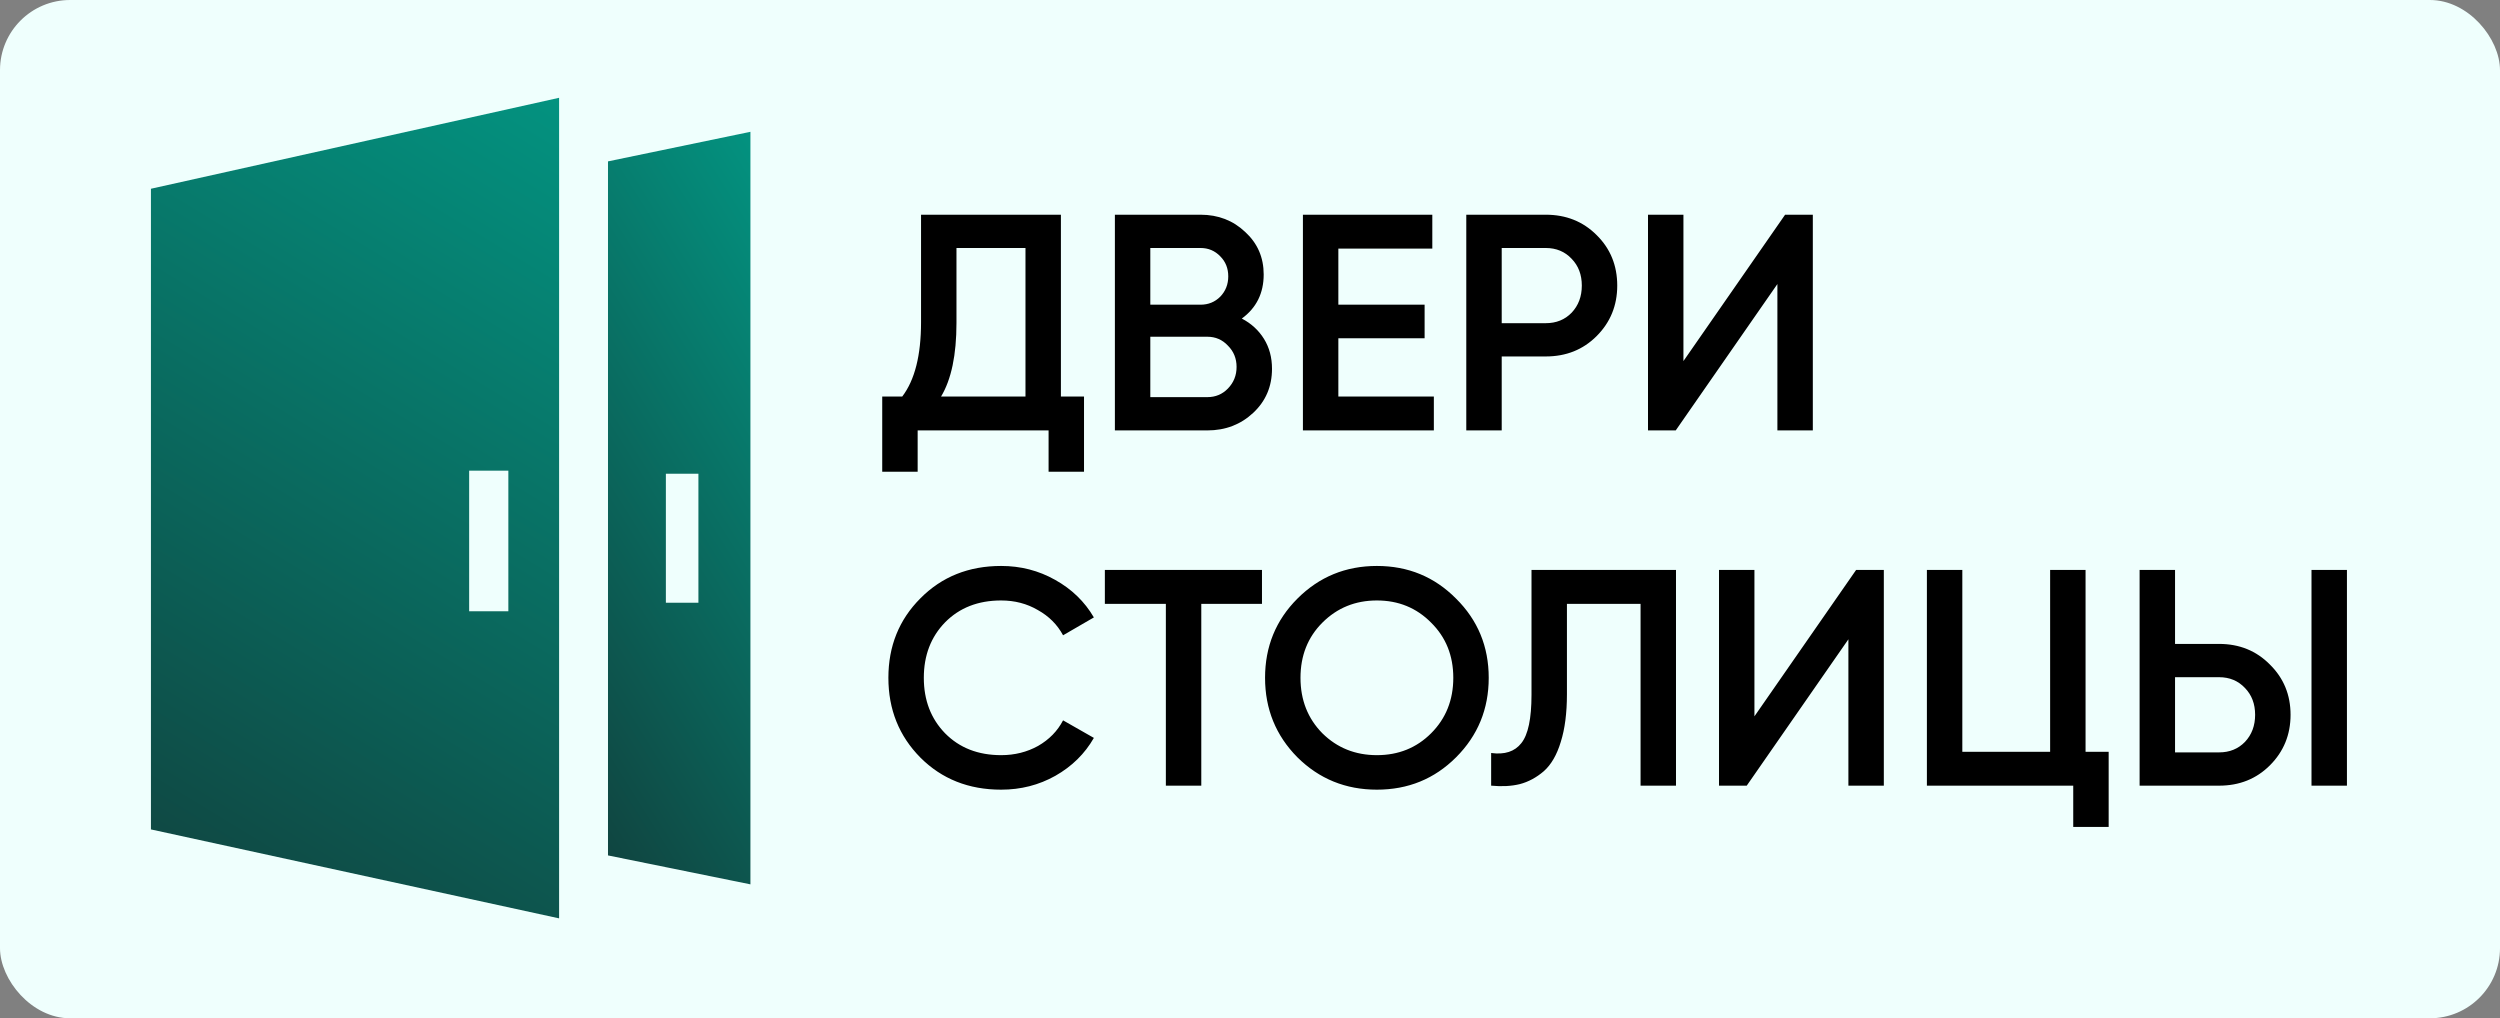
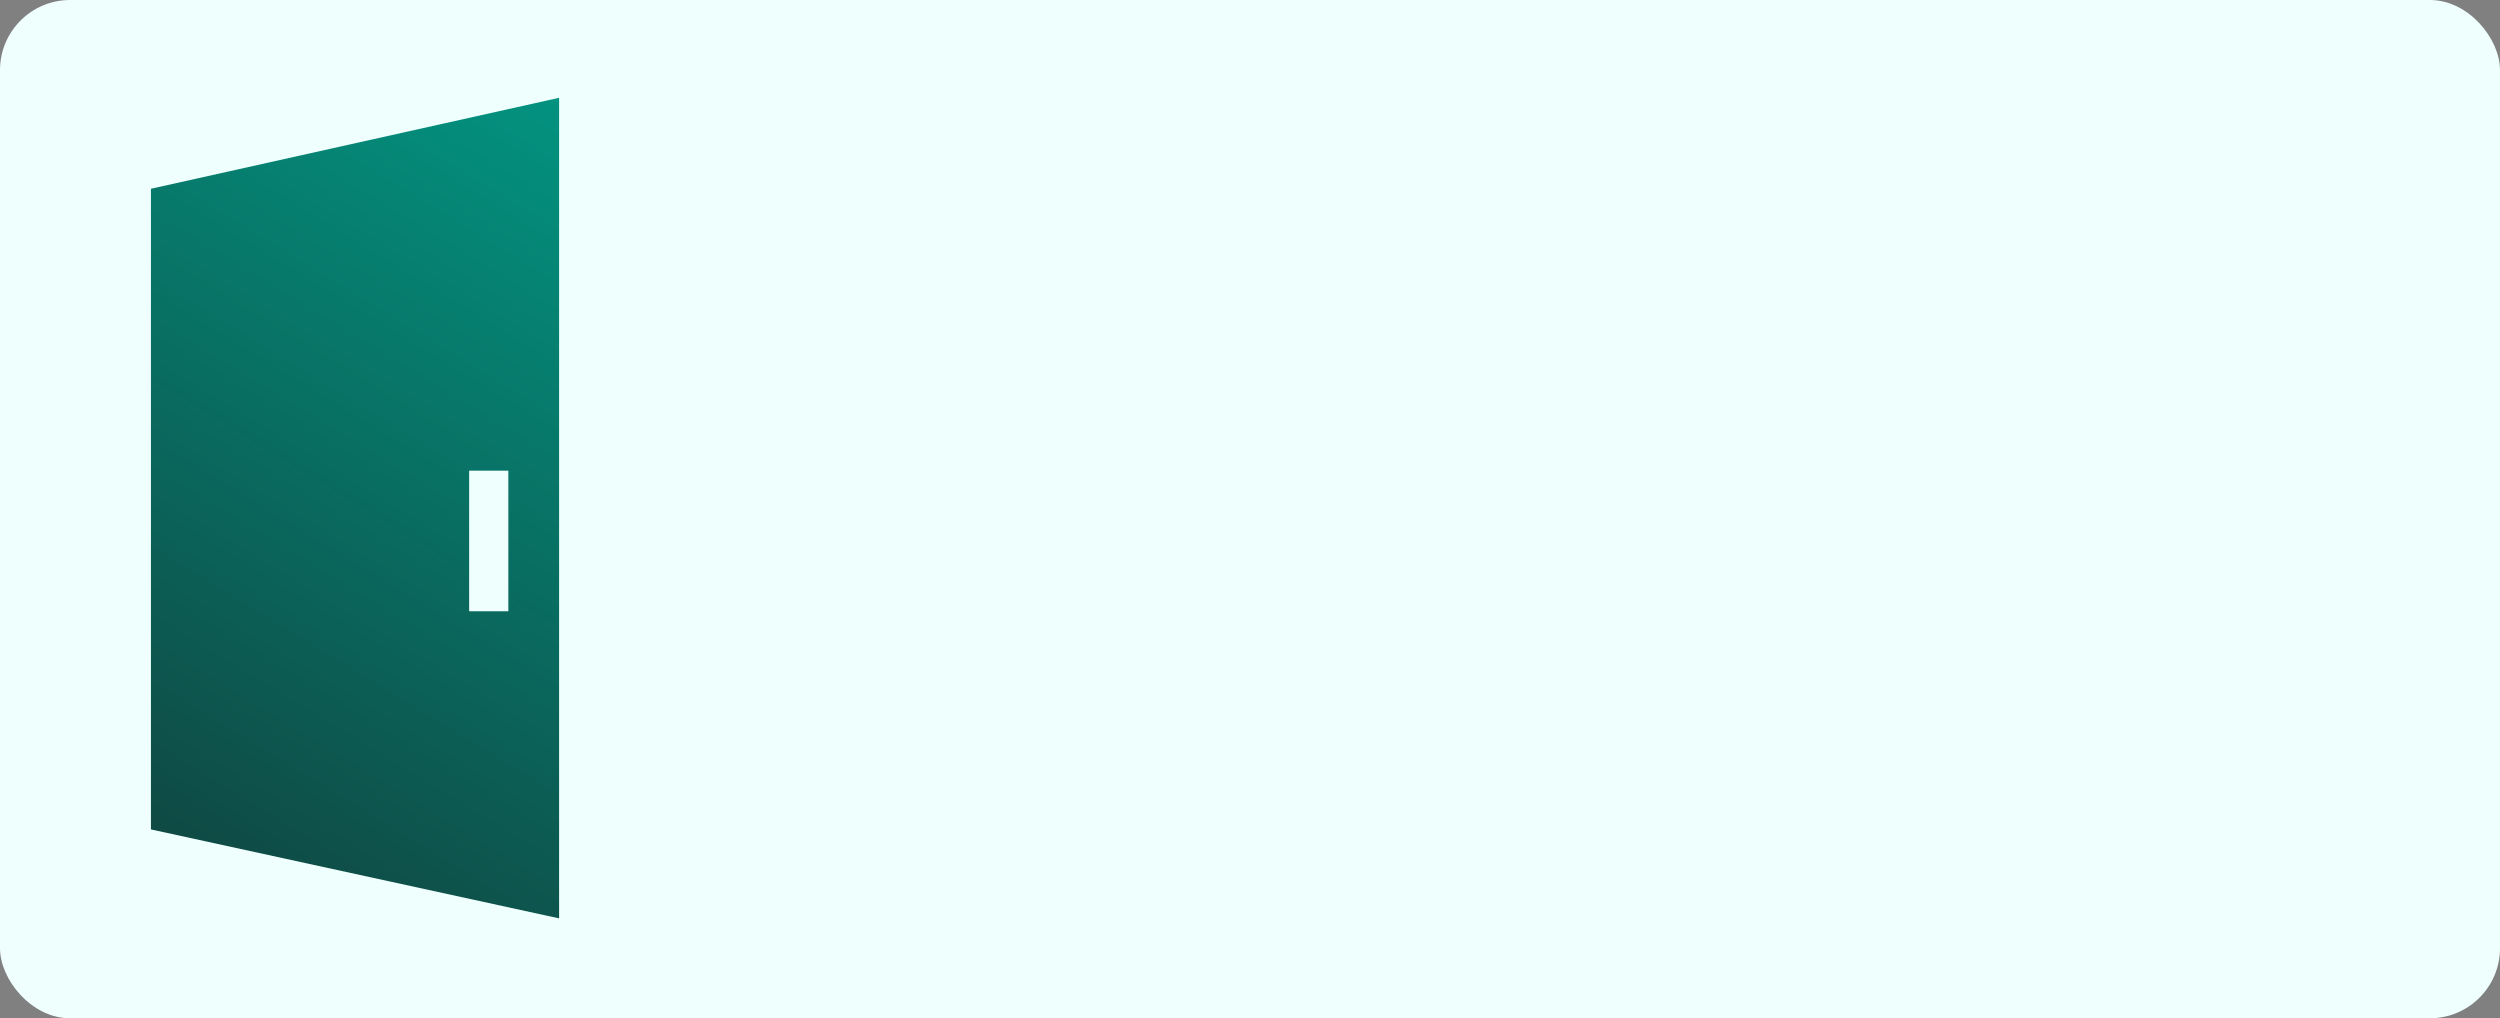
<svg xmlns="http://www.w3.org/2000/svg" width="1176" height="479" viewBox="0 0 1176 479" fill="none">
  <rect x="0" y="0" width="1176" height="479" fill="#808080" stroke="none" />
  <rect width="1176" height="479" rx="33" fill="#EFFFFD" />
-   <path d="M499.052 186.522H509.921V221.891H493.255V202.467H431.664V221.891H415V186.522H424.419C430.312 178.791 433.258 167.147 433.258 151.588V101H499.052V186.522ZM442.68 186.522H482.386V116.655H449.925V151.878C449.925 166.953 447.509 178.501 442.68 186.522ZM584.148 149.849C588.593 152.168 592.07 155.357 594.583 159.416C597.094 163.475 598.351 168.161 598.351 173.476C598.351 181.787 595.405 188.696 589.51 194.205C583.617 199.713 576.42 202.467 567.917 202.467H524.443V101H564.729C573.038 101 580.043 103.706 585.742 109.117C591.54 114.432 594.439 121.1 594.439 129.121C594.439 137.915 591.009 144.824 584.148 149.849ZM564.729 116.655H541.107V143.326H564.729C568.4 143.326 571.491 142.07 574.004 139.558C576.517 136.948 577.772 133.759 577.772 129.991C577.772 126.222 576.517 123.081 574.004 120.568C571.491 117.959 568.4 116.655 564.729 116.655ZM567.917 186.812C571.782 186.812 575.018 185.459 577.628 182.753C580.332 179.951 581.685 176.569 581.685 172.607C581.685 168.645 580.332 165.311 577.628 162.605C575.018 159.803 571.782 158.401 567.917 158.401H541.107V186.812H567.917ZM629.56 186.522H674.484V202.467H612.893V101H673.759V116.945H629.56V143.326H670.137V159.126H629.56V186.522ZM727.129 101C736.695 101 744.665 104.189 751.043 110.567C757.515 116.945 760.751 124.869 760.751 134.339C760.751 143.713 757.515 151.637 751.043 158.111C744.665 164.489 736.695 167.678 727.129 167.678H706.405V202.467H689.741V101H727.129ZM727.129 152.023C732.057 152.023 736.115 150.381 739.302 147.095C742.49 143.713 744.087 139.461 744.087 134.339C744.087 129.218 742.49 125.014 739.302 121.728C736.115 118.346 732.057 116.655 727.129 116.655H706.405V152.023H727.129ZM836.086 202.467V133.614L788.263 202.467H775.22V101H791.887V169.853L839.71 101H852.753V202.467H836.086ZM470.937 371.46C455.673 371.46 443.016 366.436 432.969 356.384C422.922 346.238 417.897 333.725 417.897 318.843C417.897 303.962 422.922 291.494 432.969 281.445C443.016 271.298 455.673 266.225 470.937 266.225C480.117 266.225 488.57 268.399 496.298 272.748C504.125 277.096 510.212 282.992 514.558 290.433L500.066 298.84C497.361 293.813 493.401 289.852 488.184 286.953C483.063 283.958 477.315 282.459 470.937 282.459C460.118 282.459 451.327 285.889 444.562 292.752C437.895 299.612 434.563 308.309 434.563 318.843C434.563 329.376 437.895 338.072 444.562 344.935C451.327 351.796 460.118 355.226 470.937 355.226C477.315 355.226 483.111 353.776 488.328 350.877C493.546 347.882 497.458 343.871 500.066 338.847L514.558 347.108C510.307 354.548 504.27 360.492 496.445 364.939C488.714 369.286 480.212 371.46 470.937 371.46ZM593.635 268.109V284.053H565.086V369.577H548.42V284.053H519.726V268.109H593.635ZM684.935 356.24C674.791 366.388 662.375 371.46 647.691 371.46C633.005 371.46 620.542 366.388 610.301 356.24C600.157 345.996 595.084 333.531 595.084 318.843C595.084 304.154 600.157 291.736 610.301 281.589C620.542 271.346 633.005 266.225 647.691 266.225C662.375 266.225 674.791 271.346 684.935 281.589C695.175 291.736 700.296 304.154 700.296 318.843C700.296 333.531 695.175 345.996 684.935 356.24ZM622.039 344.935C628.995 351.796 637.545 355.226 647.691 355.226C657.835 355.226 666.335 351.796 673.197 344.935C680.153 337.978 683.63 329.279 683.63 318.843C683.63 308.406 680.153 299.757 673.197 292.896C666.335 285.939 657.835 282.459 647.691 282.459C637.545 282.459 628.995 285.939 622.039 292.896C615.18 299.757 611.751 308.406 611.751 318.843C611.751 329.279 615.18 337.978 622.039 344.935ZM701.434 369.577V354.212C707.812 355.081 712.546 353.534 715.637 349.574C718.825 345.61 720.419 338.025 720.419 326.815V268.109H788.387V369.577H771.721V284.053H737.085V326.526C737.085 335.417 736.119 342.905 734.187 348.993C732.351 355.081 729.694 359.67 726.217 362.764C722.738 365.758 718.969 367.788 714.912 368.852C710.952 369.819 706.46 370.06 701.434 369.577ZM869.487 369.577V300.723L821.664 369.577H808.621V268.109H825.285V336.961L873.11 268.109H886.153V369.577H869.487ZM981.047 353.632H991.916V389H975.249V369.577H906.412V268.109H923.078V353.632H964.381V268.109H981.047V353.632ZM1006.47 369.577V268.109H1023.14V302.898H1043.86C1053.42 302.898 1061.39 306.134 1067.77 312.611C1074.24 318.988 1077.48 326.862 1077.48 336.236C1077.48 345.61 1074.24 353.534 1067.77 360.009C1061.39 366.388 1053.42 369.577 1043.86 369.577H1006.47ZM1087.33 369.577V268.109H1104V369.577H1087.33ZM1023.14 353.921H1043.86C1048.79 353.921 1052.84 352.279 1056.03 348.993C1059.22 345.61 1060.81 341.358 1060.81 336.236C1060.81 331.115 1059.22 326.912 1056.03 323.626C1052.84 320.244 1048.79 318.552 1043.86 318.552H1023.14V353.921Z" fill="black" />
  <path d="M263 432L71 390.16V88.788L263 46V432ZM220.688 221.391V287.553H239.129V221.391H220.688Z" fill="url(#paint0_linear_6943_8)" />
-   <path d="M353 416L286 402.389V75.915L353 62V416ZM313.228 222.851V283.528H328.534V222.851H313.228Z" fill="url(#paint1_linear_6943_8)" />
  <defs>
    <linearGradient id="paint0_linear_6943_8" x1="301.87" y1="-48.692" x2="9.373" y2="431.3" gradientUnits="userSpaceOnUse">
      <stop stop-color="#00A58F" />
      <stop offset="1" stop-color="#113D3A" />
    </linearGradient>
    <linearGradient id="paint1_linear_6943_8" x1="366.563" y1="-24.842" x2="95.367" y2="144.496" gradientUnits="userSpaceOnUse">
      <stop stop-color="#00A58F" />
      <stop offset="1" stop-color="#113D3A" />
    </linearGradient>
  </defs>
</svg>